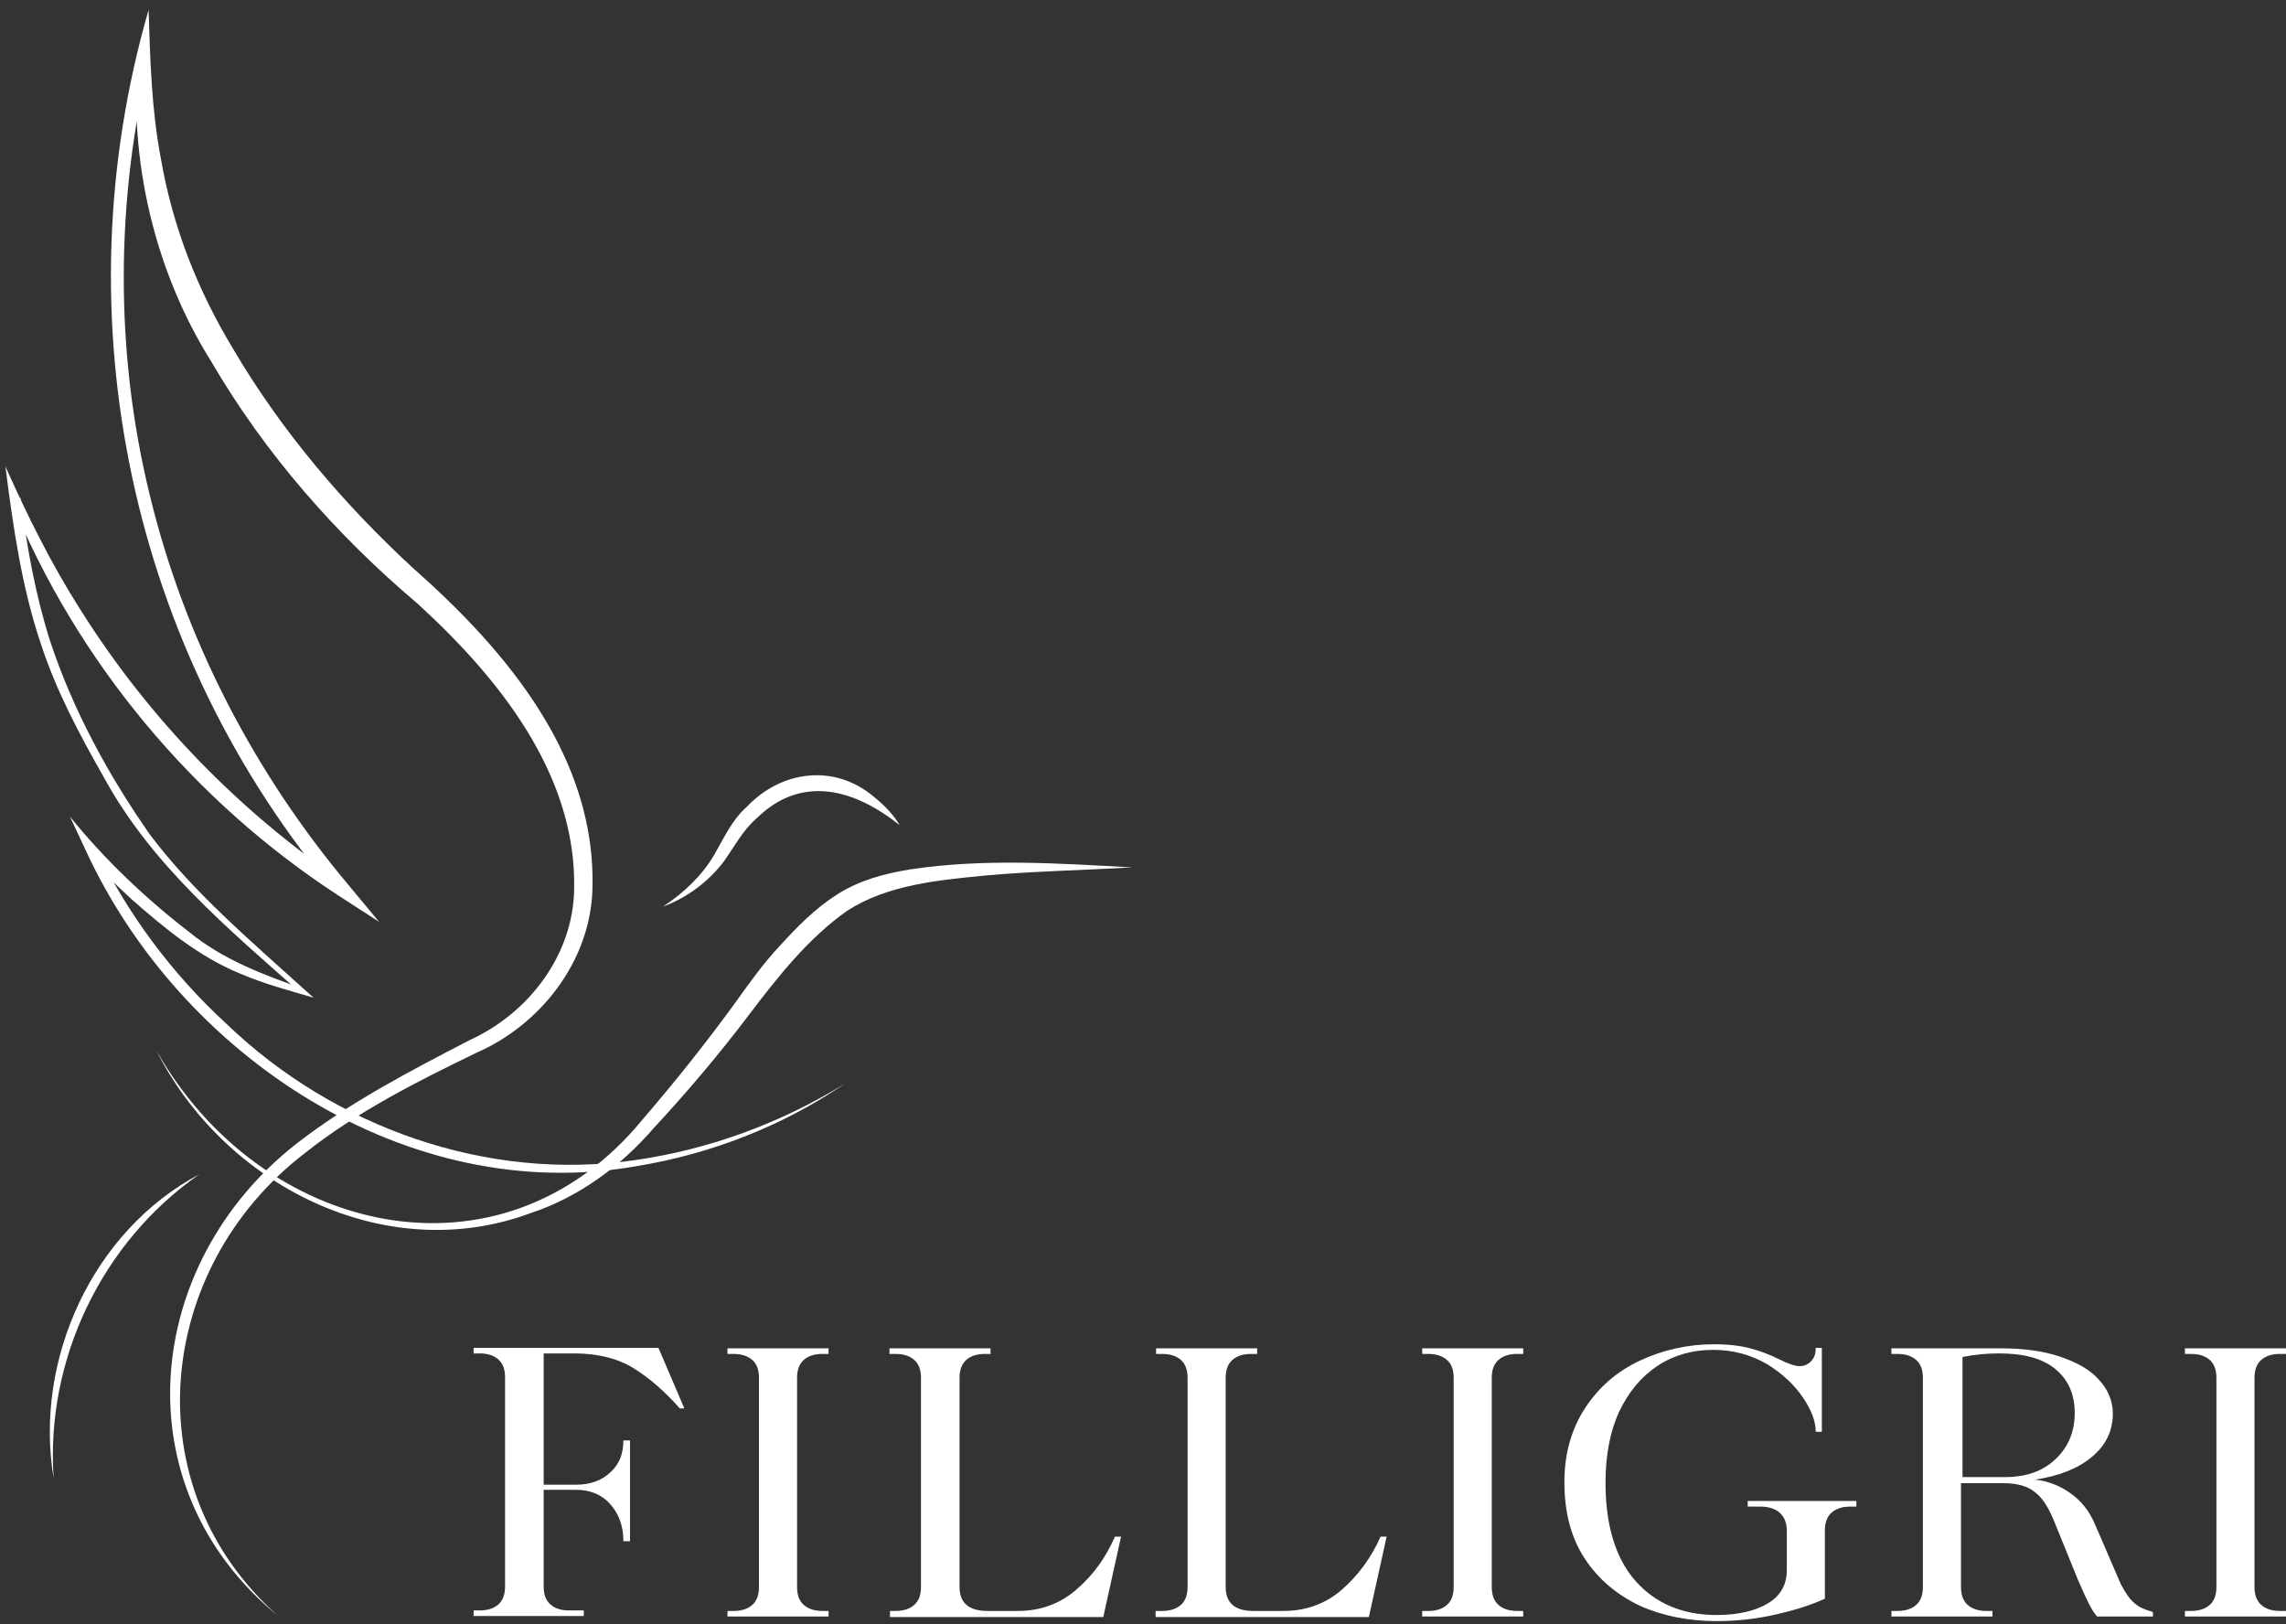
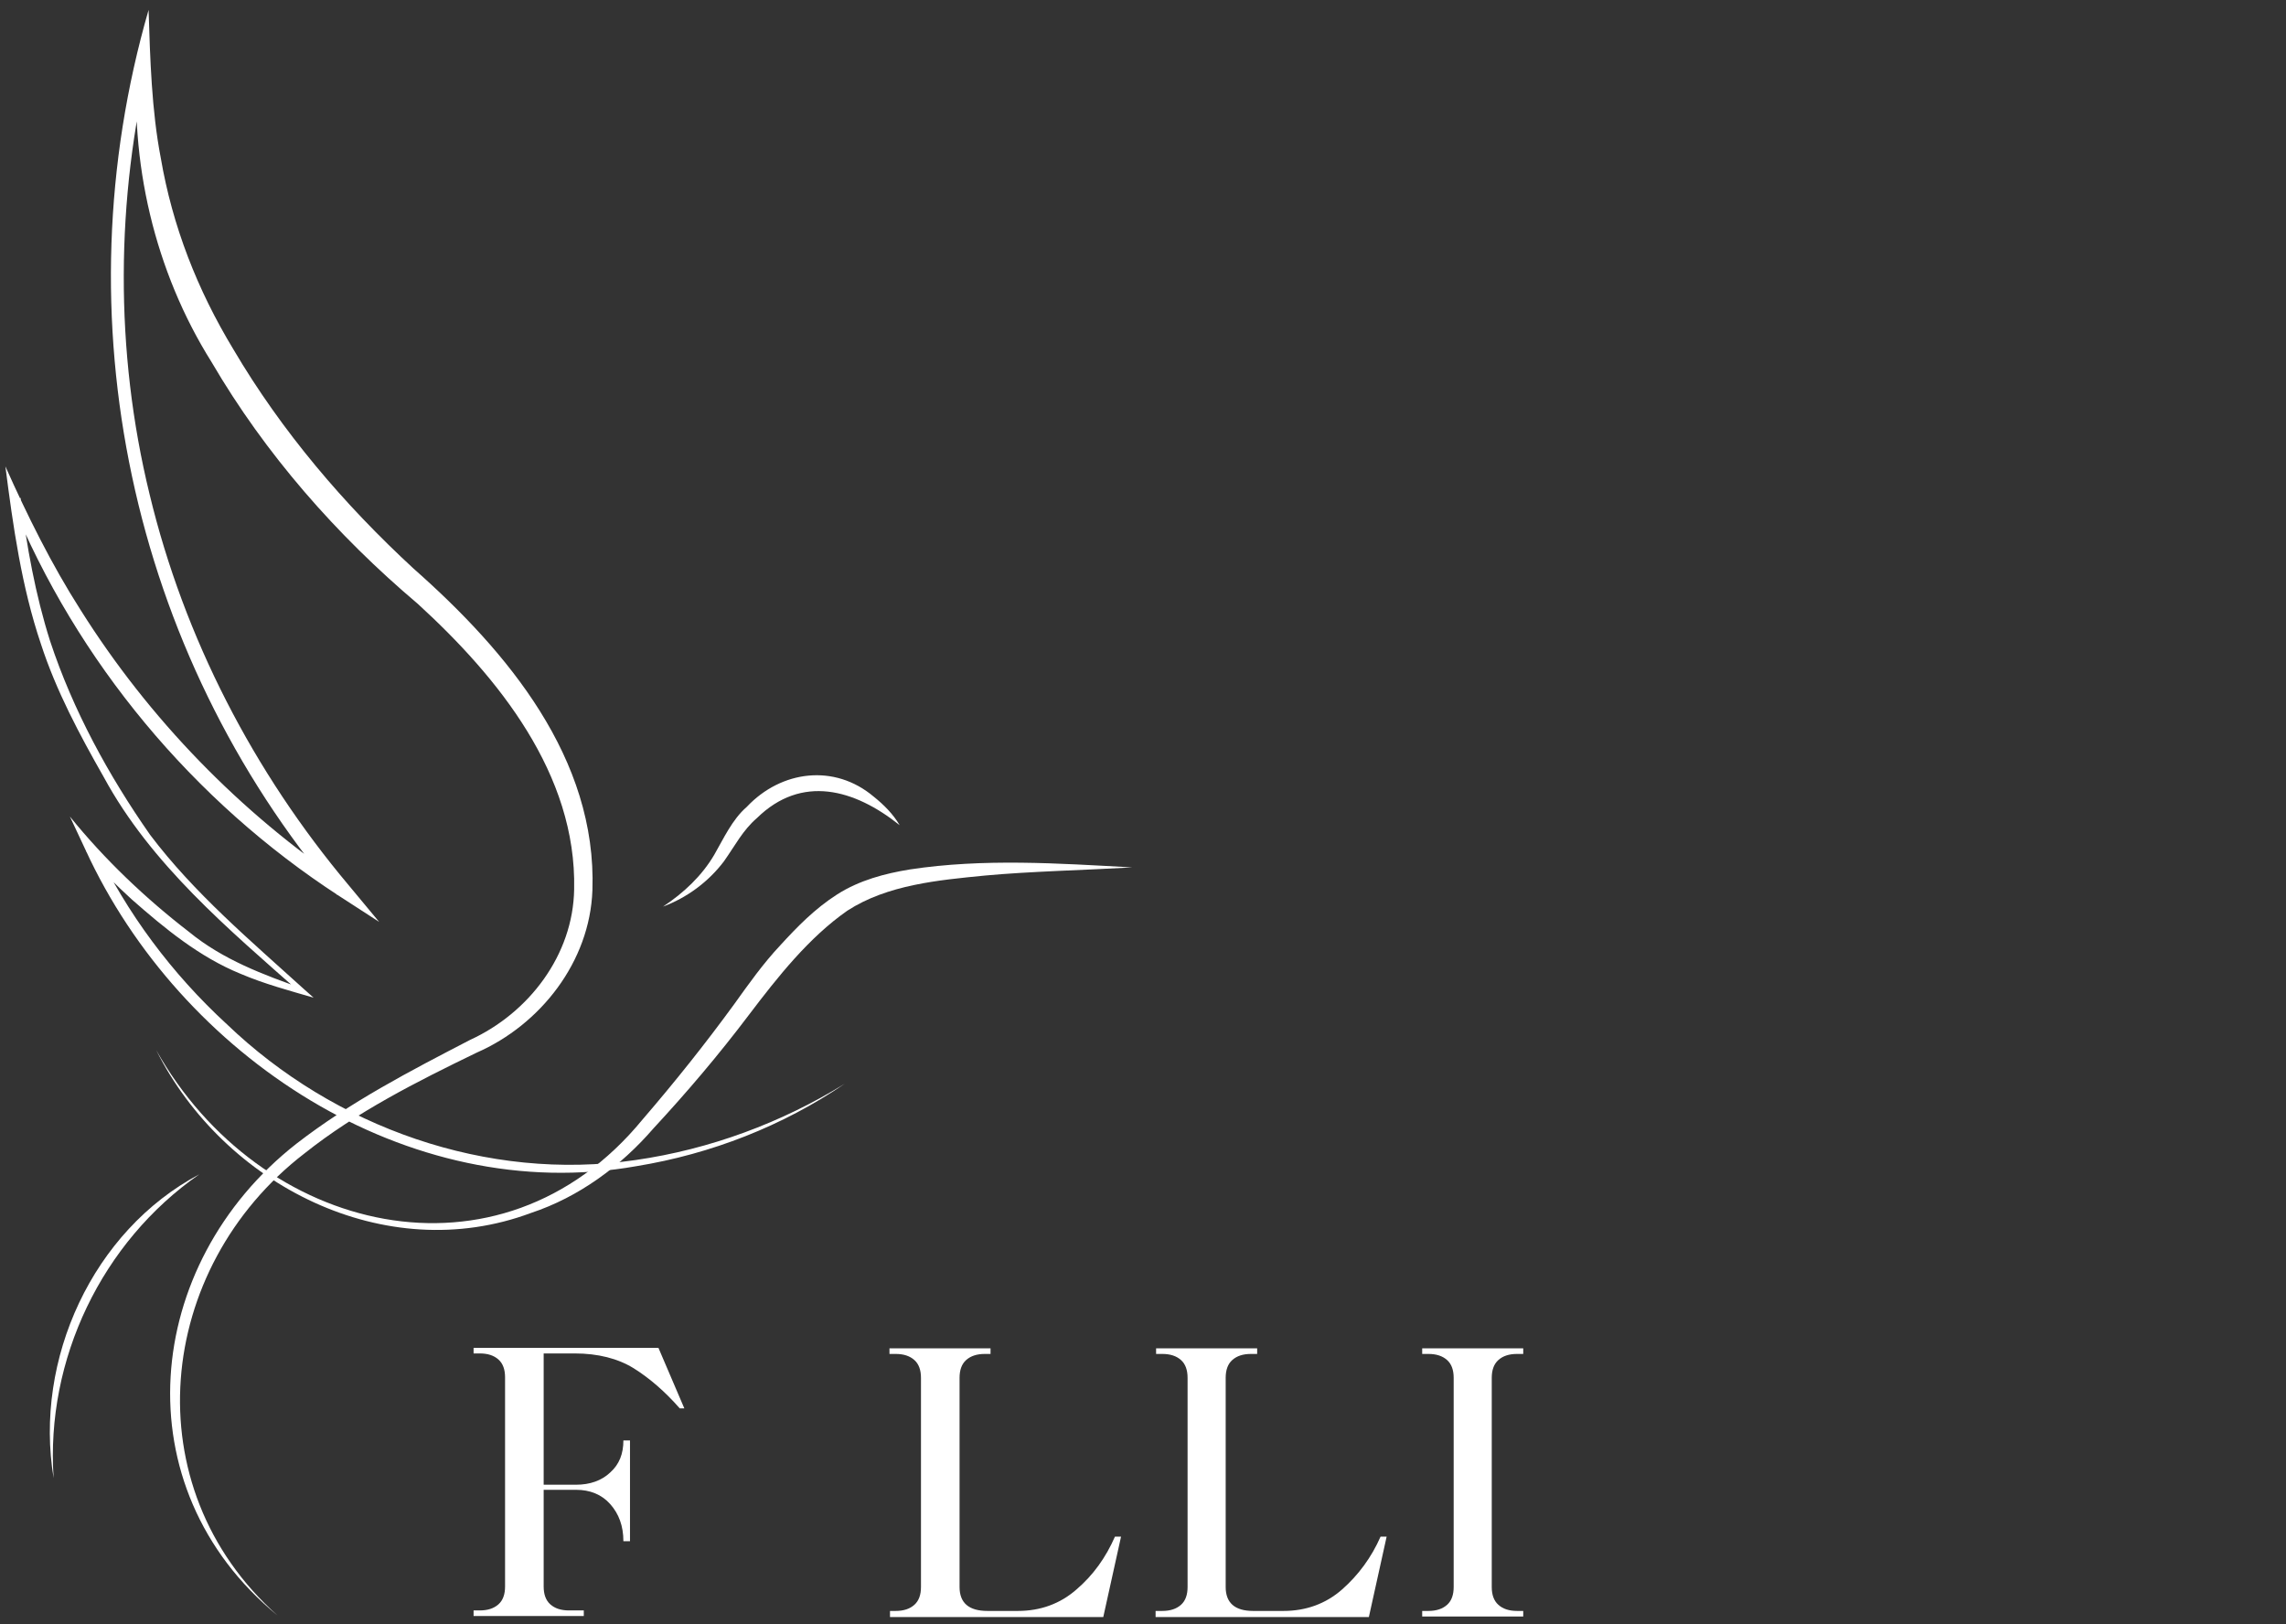
<svg xmlns="http://www.w3.org/2000/svg" width="114" height="81" viewBox="0 0 114 81" fill="none">
  <rect x="0" y="0" width="114" height="81" fill="#333333" stroke="none" />
  <path d="M33.899 70.233C33.164 69.396 32.405 68.736 31.594 68.228C30.809 67.746 29.822 67.493 28.657 67.493H27.112V74.04H28.733C29.416 74.04 29.999 73.837 30.429 73.431C30.885 73.025 31.088 72.492 31.088 71.832H31.417V76.857H31.088C31.088 76.096 30.86 75.487 30.429 75.004C29.999 74.522 29.416 74.294 28.733 74.294H27.112V79.116C27.112 79.496 27.213 79.801 27.441 80.004C27.669 80.207 27.973 80.309 28.378 80.309H29.113V80.588H23.617V80.309H23.921C24.326 80.309 24.63 80.207 24.858 80.004C25.086 79.801 25.187 79.496 25.187 79.116V68.685C25.187 68.305 25.086 68 24.858 67.797C24.63 67.594 24.326 67.493 23.921 67.493H23.617V67.213H32.835L34.127 70.233H33.899Z" fill="white" />
-   <path d="M36.279 80.334H36.583C36.988 80.334 37.292 80.232 37.52 80.029C37.748 79.826 37.849 79.522 37.849 79.141V68.711C37.849 68.33 37.748 68.025 37.52 67.822C37.292 67.619 36.988 67.518 36.583 67.518H36.279V67.239H41.319V67.518H41.015C40.61 67.518 40.306 67.619 40.078 67.822C39.85 68.025 39.749 68.33 39.749 68.711V79.141C39.749 79.522 39.85 79.826 40.078 80.029C40.306 80.232 40.61 80.334 41.015 80.334H41.319V80.613H36.279V80.334Z" fill="white" />
  <path d="M44.357 80.334H44.661C45.066 80.334 45.37 80.232 45.598 80.029C45.826 79.826 45.928 79.522 45.928 79.141V68.711C45.928 68.33 45.826 68.025 45.598 67.822C45.37 67.619 45.066 67.518 44.661 67.518H44.357V67.239H49.397V67.518H49.118C48.713 67.518 48.409 67.619 48.181 67.822C47.953 68.025 47.852 68.33 47.852 68.711V79.141C47.852 79.928 48.308 80.334 49.245 80.334H50.764C51.879 80.334 52.866 79.979 53.677 79.268C54.512 78.557 55.146 77.669 55.601 76.629H55.905L55.019 80.638H44.383V80.334H44.357Z" fill="white" />
  <path d="M57.653 80.334H57.957C58.362 80.334 58.666 80.232 58.894 80.029C59.122 79.826 59.223 79.522 59.223 79.141V68.711C59.223 68.33 59.122 68.025 58.894 67.822C58.666 67.619 58.362 67.518 57.957 67.518H57.653V67.239H62.693V67.518H62.389C61.984 67.518 61.68 67.619 61.452 67.822C61.224 68.025 61.123 68.33 61.123 68.711V79.141C61.123 79.928 61.578 80.334 62.49 80.334H64.01C65.124 80.334 66.112 79.979 66.922 79.268C67.732 78.557 68.391 77.669 68.847 76.629H69.15L68.264 80.638H57.628V80.334H57.653Z" fill="white" />
  <path d="M70.923 80.334H71.227C71.632 80.334 71.936 80.232 72.164 80.029C72.392 79.826 72.493 79.522 72.493 79.141V68.711C72.493 68.33 72.392 68.025 72.164 67.822C71.936 67.619 71.632 67.518 71.227 67.518H70.923V67.239H75.962V67.518H75.659C75.253 67.518 74.949 67.619 74.722 67.822C74.494 68.025 74.392 68.33 74.392 68.711V79.141C74.392 79.522 74.494 79.826 74.722 80.029C74.949 80.232 75.253 80.334 75.659 80.334H75.962V80.613H70.923V80.334Z" fill="white" />
-   <path d="M79.027 77.72C78.343 76.679 78.014 75.41 78.014 73.913C78.014 72.492 78.368 71.249 79.052 70.208C79.736 69.167 80.647 68.381 81.787 67.848C82.927 67.315 84.168 67.036 85.484 67.036C86.219 67.036 86.801 67.112 87.282 67.239C87.763 67.366 88.245 67.543 88.751 67.797C89.207 68.025 89.536 68.127 89.739 68.127C89.992 68.127 90.195 68.025 90.347 67.848C90.499 67.67 90.549 67.467 90.549 67.213H90.853V71.401H90.549C90.549 70.893 90.347 70.335 89.916 69.7C89.486 69.066 88.903 68.508 88.118 68.025C87.333 67.569 86.447 67.315 85.434 67.315C84.421 67.315 83.484 67.569 82.673 68.102C81.863 68.635 81.23 69.396 80.749 70.386C80.293 71.375 80.065 72.568 80.065 73.939C80.065 76.07 80.571 77.72 81.559 78.837C82.547 79.953 83.889 80.537 85.611 80.537C86.675 80.537 87.536 80.334 88.169 79.953C88.802 79.573 89.106 79.014 89.106 78.304V76.324C89.106 75.943 88.979 75.639 88.751 75.436C88.523 75.233 88.194 75.131 87.789 75.131H87.156V74.852H92.575V75.131H92.271C91.866 75.131 91.562 75.233 91.334 75.436C91.106 75.639 91.005 75.943 91.005 76.324V79.725C90.22 80.08 89.359 80.334 88.447 80.537C87.51 80.74 86.573 80.841 85.611 80.841C84.218 80.841 82.927 80.588 81.787 80.08C80.622 79.522 79.71 78.76 79.027 77.72Z" fill="white" />
-   <path d="M106.453 79.953C106.68 80.156 106.984 80.283 107.364 80.385V80.613H104.579C104.401 80.41 104.275 80.182 104.148 79.928C104.021 79.674 103.844 79.293 103.616 78.76L102.451 75.893C102.173 75.207 101.869 74.7 101.489 74.421C101.134 74.116 100.603 73.964 99.919 73.964H97.792V79.141C97.792 79.522 97.893 79.826 98.121 80.029C98.349 80.232 98.653 80.334 99.058 80.334H99.362V80.613H94.322V80.334H94.626C95.031 80.334 95.335 80.232 95.563 80.029C95.791 79.826 95.892 79.522 95.892 79.141V68.711C95.892 68.33 95.791 68.025 95.563 67.822C95.335 67.619 95.031 67.518 94.626 67.518H94.322V67.239H99.792C100.881 67.239 101.869 67.365 102.705 67.645C103.54 67.924 104.199 68.279 104.655 68.787C105.11 69.269 105.364 69.853 105.364 70.487C105.364 71.375 105.009 72.086 104.3 72.67C103.591 73.253 102.654 73.609 101.489 73.786C102.147 73.862 102.73 74.091 103.262 74.472C103.794 74.852 104.199 75.36 104.477 76.02L105.769 79.014C105.997 79.446 106.225 79.776 106.453 79.953ZM99.995 73.659C101.059 73.659 101.894 73.355 102.527 72.746C103.16 72.137 103.464 71.375 103.464 70.462C103.464 69.523 103.135 68.787 102.477 68.254C101.818 67.721 100.881 67.492 99.691 67.492C99.109 67.492 98.501 67.543 97.868 67.67V73.659H99.995Z" fill="white" />
-   <path d="M108.96 80.334H109.264C109.669 80.334 109.973 80.232 110.201 80.029C110.429 79.826 110.53 79.522 110.53 79.141V68.711C110.53 68.33 110.429 68.025 110.201 67.822C109.973 67.619 109.669 67.518 109.264 67.518H108.96V67.239H113.999V67.518H113.696C113.29 67.518 112.987 67.619 112.759 67.822C112.531 68.025 112.429 68.33 112.429 68.711V79.141C112.429 79.522 112.531 79.826 112.759 80.029C112.987 80.232 113.29 80.334 113.696 80.334H113.999V80.613H108.96V80.334Z" fill="white" />
  <path d="M13.842 80.562C6.042 74.167 7.106 63.051 14.779 57.037C17.464 54.956 20.452 53.407 23.44 51.859C26.378 50.514 28.581 47.621 28.632 44.347C28.758 38.612 24.858 33.79 20.832 30.11C16.78 26.684 13.235 22.649 10.55 18.055C7.714 13.538 6.422 8.031 6.878 2.702L7.486 2.778C5.764 9.934 5.713 17.497 7.461 24.654C9.183 31.811 12.652 38.51 17.388 44.144L18.907 45.972L16.907 44.677C9.639 39.957 3.839 33.003 0.547 24.958L1.028 24.831C1.332 27.242 1.763 29.653 2.497 31.963C3.637 35.414 5.409 38.663 7.486 41.632C9.689 44.55 12.5 46.911 15.21 49.372L15.64 49.753C14.425 49.398 13.184 49.068 11.994 48.56C9.942 47.723 8.22 46.302 6.574 44.855C5.764 44.119 4.979 43.332 4.295 42.469L4.726 42.19C6.321 45.54 8.575 48.56 11.31 51.073C16.679 56.224 24.301 58.94 31.696 57.849C35.393 57.316 38.964 55.996 42.13 54.042C39.04 56.148 35.469 57.544 31.747 58.153C20.325 60.184 8.98 52.646 4.27 42.393L3.485 40.718C5.207 42.85 7.258 44.804 9.436 46.479C11.107 47.85 13.133 48.611 15.159 49.322L15.033 49.55C11.386 46.327 7.537 43.104 5.181 38.764C3.966 36.632 2.801 34.45 2.041 32.115C1.079 29.273 0.648 26.227 0.269 23.258C1.357 25.694 2.573 28.156 4.017 30.415C7.435 35.846 11.968 40.515 17.287 44.094L16.805 44.627C6.498 32.445 2.978 15.822 7.41 0.494C7.486 2.93 7.562 5.519 8.018 7.879C8.6 11.28 9.841 14.452 11.639 17.421C14.045 21.507 17.16 25.161 20.629 28.359C25.314 32.496 29.771 37.825 29.543 44.398C29.417 47.951 26.96 51.098 23.77 52.494C20.781 53.941 17.768 55.463 15.184 57.519C7.739 63.254 6.625 74.142 13.842 80.562Z" fill="white" />
  <path d="M9.942 58.559C5.08 61.935 2.269 67.797 2.674 73.71C1.686 67.797 4.624 61.376 9.942 58.559Z" fill="white" />
  <path d="M7.79 52.367C12.931 61.529 24.935 64.498 32.051 55.818C33.646 53.966 35.166 52.062 36.609 50.083C37.318 49.093 38.053 48.053 38.913 47.139C39.749 46.225 40.636 45.312 41.75 44.601C42.864 43.891 44.13 43.561 45.371 43.358C49.043 42.799 52.766 43.053 56.463 43.256C54.26 43.383 51.272 43.459 49.119 43.662C46.789 43.891 44.257 44.119 42.256 45.413C40.332 46.758 38.787 48.712 37.343 50.616C35.849 52.595 34.254 54.473 32.583 56.275C30.962 58.153 28.86 59.701 26.479 60.488C19.211 63.203 11.158 59.092 7.79 52.367Z" fill="white" />
  <path d="M33.063 45.21C34.102 44.525 35.013 43.662 35.621 42.622C36.077 41.835 36.508 40.871 37.242 40.236C38.964 38.409 41.623 38.079 43.573 39.729C44.08 40.135 44.535 40.592 44.865 41.15C42.611 39.348 39.977 38.612 37.748 40.794C37.039 41.404 36.66 42.165 36.102 42.952C35.317 43.992 34.228 44.779 33.063 45.21Z" fill="white" />
</svg>